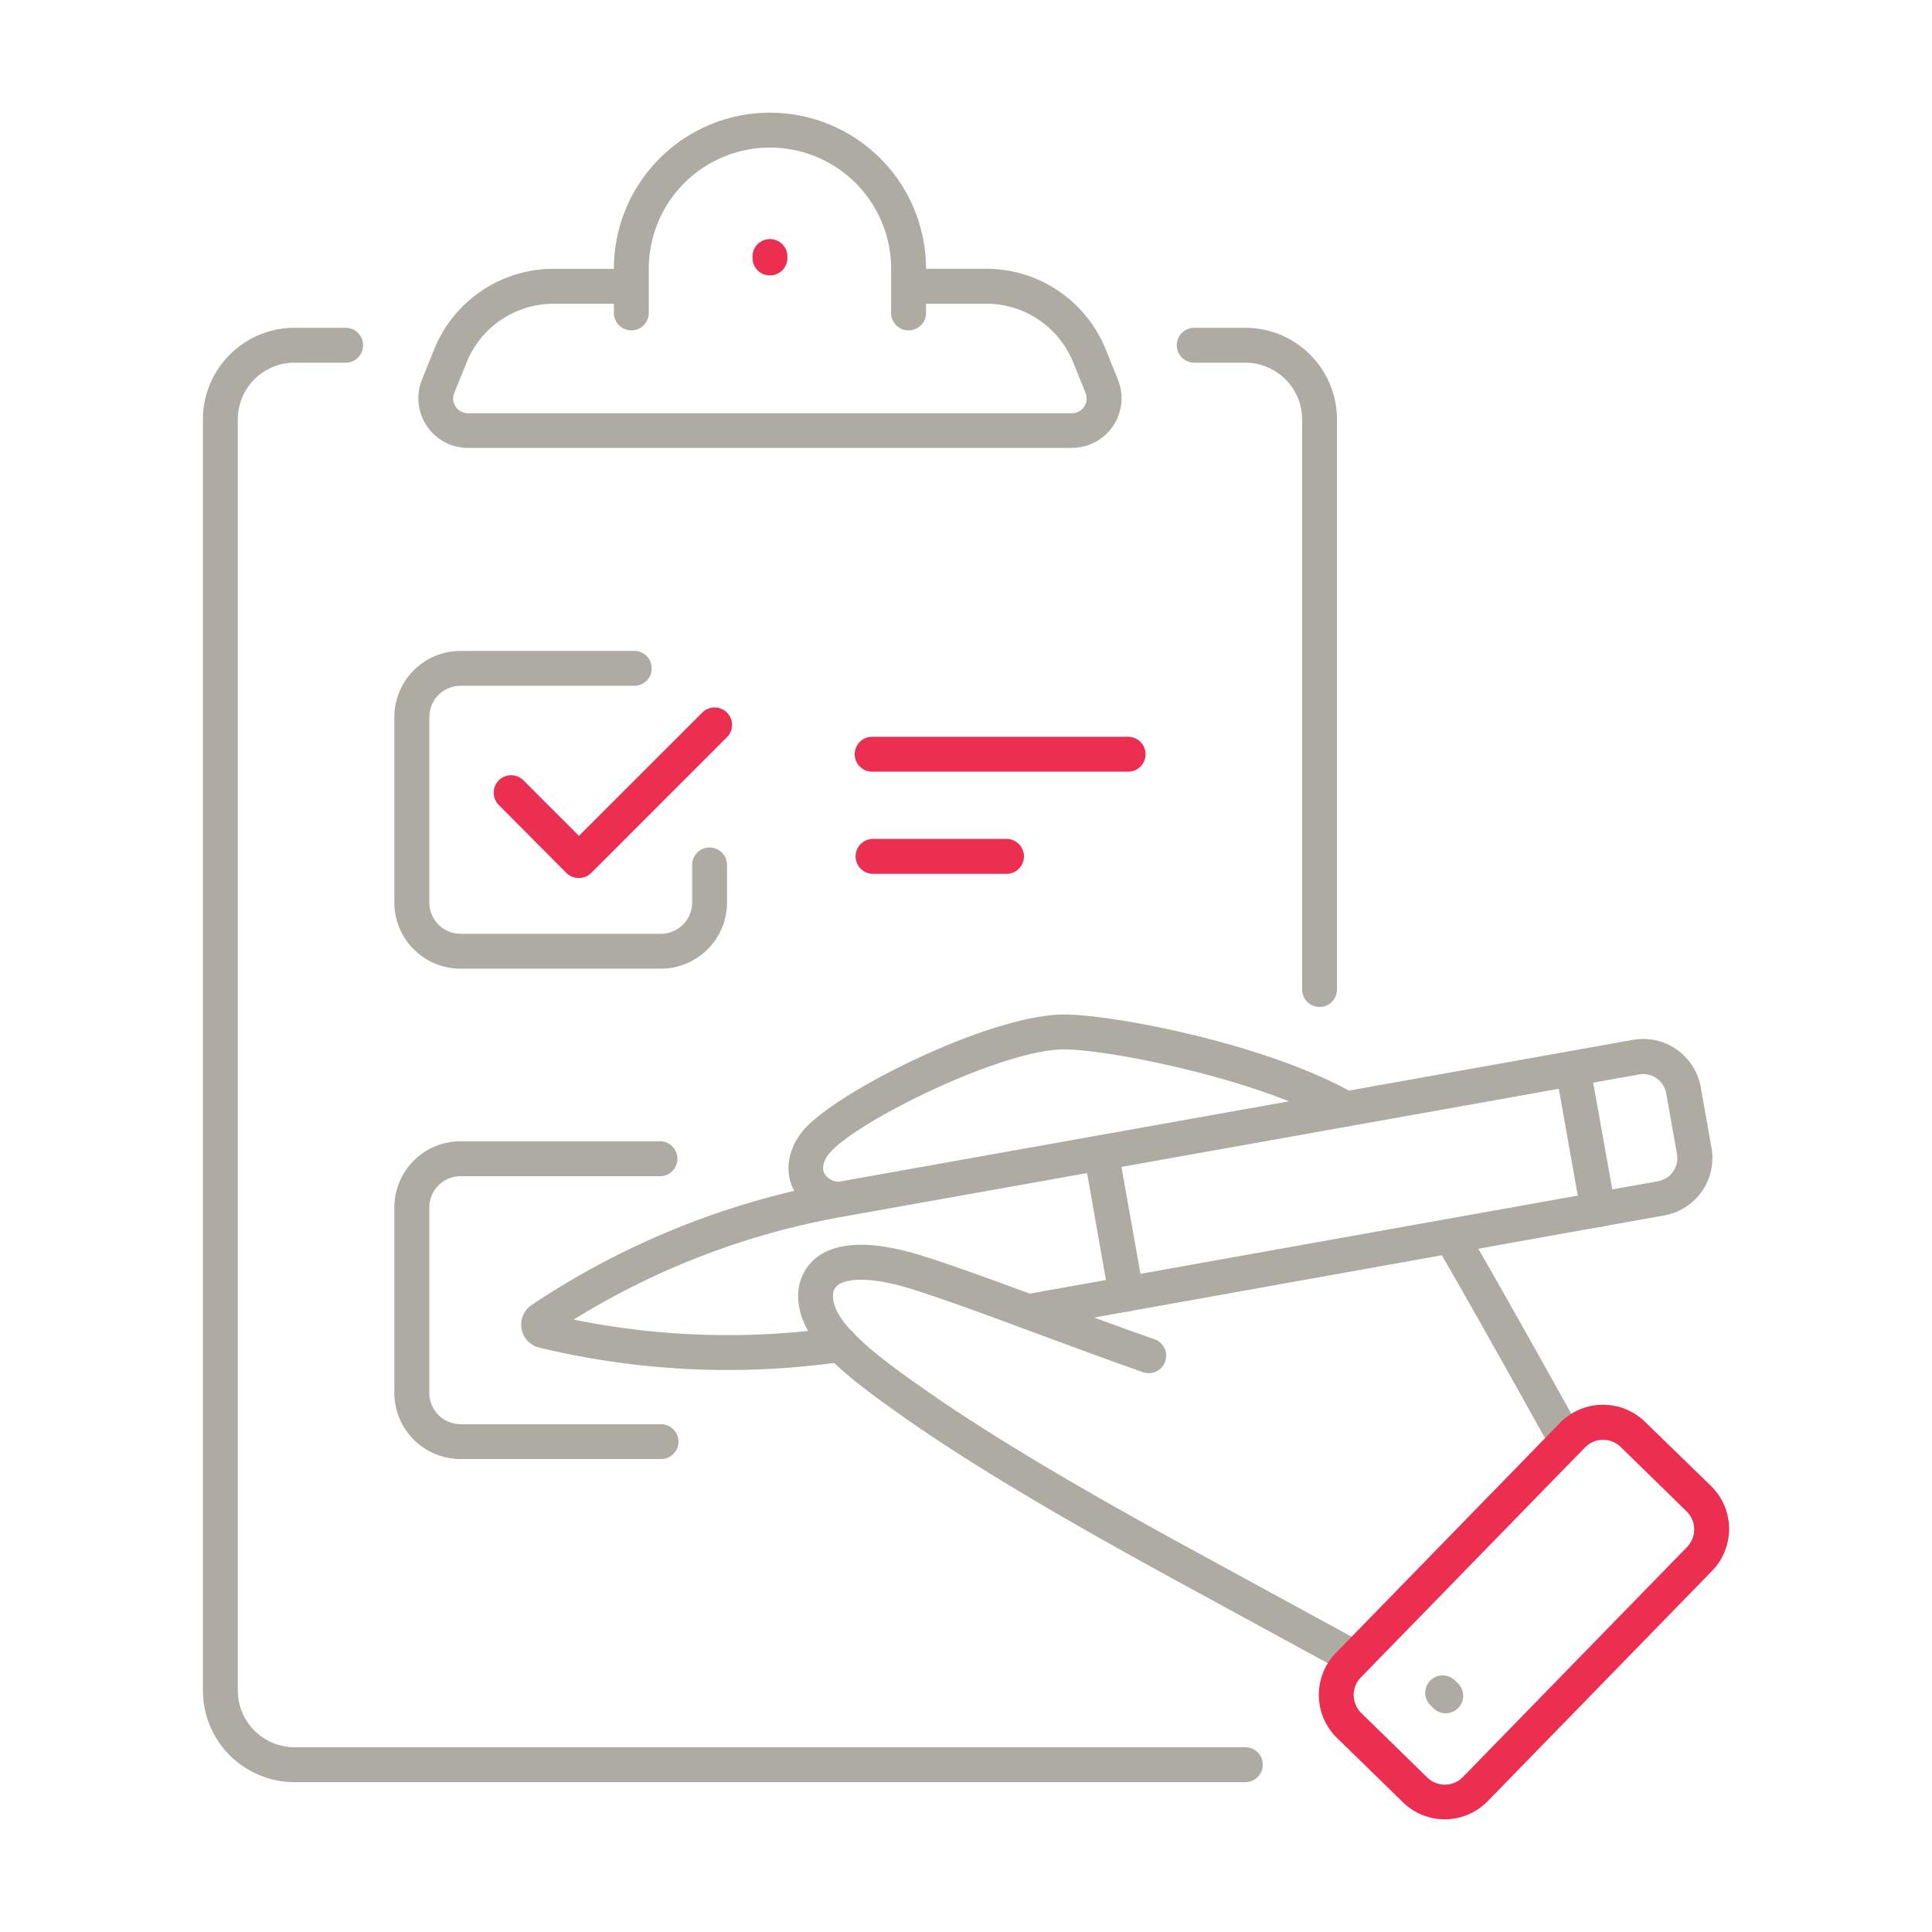
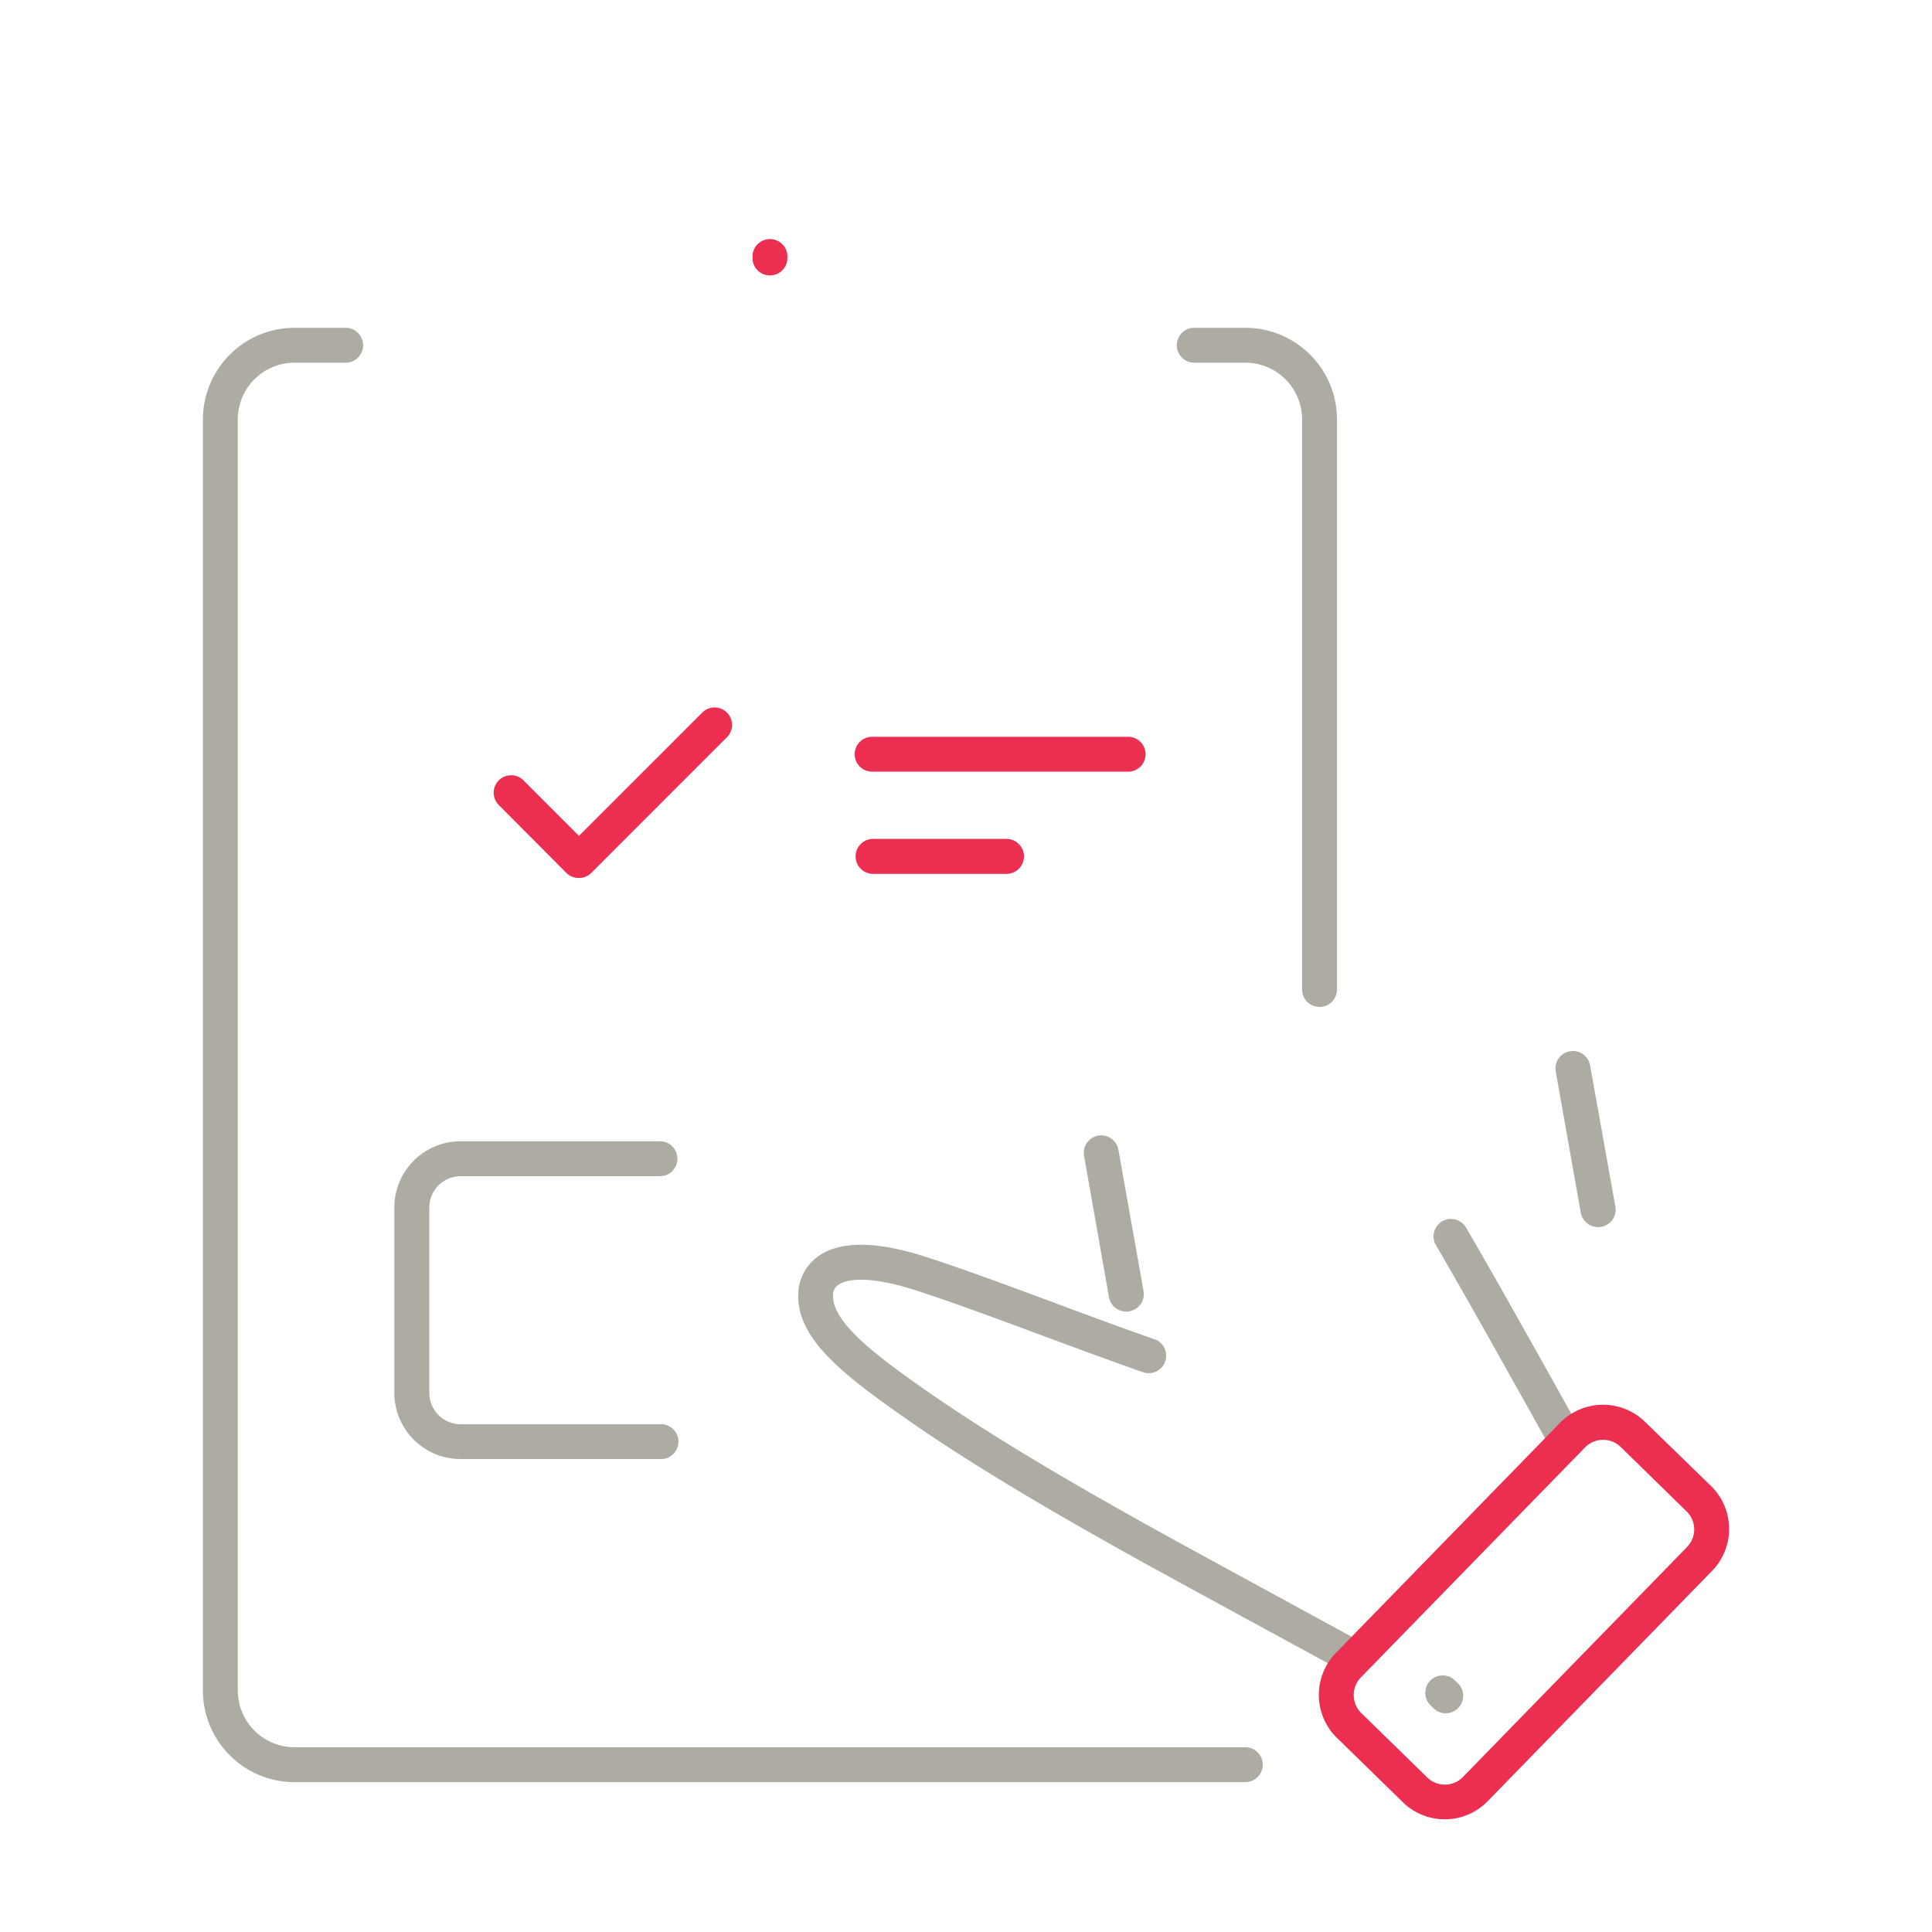
<svg xmlns="http://www.w3.org/2000/svg" id="Layer_1" data-name="Layer 1" viewBox="0 0 360 360">
  <defs>
    <style>.cls-1{fill:#ec2e51;}.cls-2{fill:#aeaba2;}</style>
  </defs>
  <path class="cls-1" d="M210.21,143.79h-47.7a3.25,3.25,0,0,1,0-6.5h47.7a3.25,3.25,0,0,1,0,6.5Z" />
  <path class="cls-1" d="M107.83,163.6a3.25,3.25,0,0,1-2.3-.95L93,150.06a3.25,3.25,0,1,1,4.59-4.6l10.29,10.29,22.86-22.85a3.25,3.25,0,1,1,4.59,4.59l-25.15,25.16A3.24,3.24,0,0,1,107.83,163.6Z" />
  <path class="cls-1" d="M187.36,162.83H162.51a3.26,3.26,0,0,1,0-6.51h24.85a3.26,3.26,0,1,1,0,6.51Z" />
-   <path class="cls-2" d="M123.15,180.5H85.8a12.34,12.34,0,0,1-12.32-12.33V133.61A12.34,12.34,0,0,1,85.8,121.29h32.39a3.25,3.25,0,0,1,0,6.5H85.8A5.83,5.83,0,0,0,80,133.61v34.56A5.83,5.83,0,0,0,85.8,174h37.35a5.83,5.83,0,0,0,5.82-5.83v-7a3.25,3.25,0,1,1,6.5,0v7A12.34,12.34,0,0,1,123.15,180.5Z" />
-   <path class="cls-2" d="M199.74,83.46H87.2a9.25,9.25,0,0,1-8.58-12.7l2.26-5.6A24,24,0,0,1,103.2,50.09h14.44a3.26,3.26,0,0,1,0,6.51H103.2a17.47,17.47,0,0,0-16.28,11l-2.26,5.6A2.74,2.74,0,0,0,87.2,77H199.74a2.74,2.74,0,0,0,2.54-3.77L200,67.59a17.47,17.47,0,0,0-16.28-11H169.3a3.26,3.26,0,0,1,0-6.51h14.44a24,24,0,0,1,22.31,15.07l2.26,5.6a9.24,9.24,0,0,1-8.57,12.7Z" />
  <path class="cls-1" d="M143.47,51.32a3.24,3.24,0,0,1-3.25-3.25V47.8a3.25,3.25,0,1,1,6.5,0v.27A3.25,3.25,0,0,1,143.47,51.32Z" />
-   <path class="cls-2" d="M169.3,61.56a3.24,3.24,0,0,1-3.25-3.25V50.08a22.58,22.58,0,0,0-45.16,0v8.23a3.25,3.25,0,0,1-6.5,0V50.08a29.08,29.08,0,0,1,58.16,0v8.23A3.24,3.24,0,0,1,169.3,61.56Z" />
  <path class="cls-2" d="M245.88,187.63a3.24,3.24,0,0,1-3.25-3.25V78.15a10.59,10.59,0,0,0-10.58-10.57h-9.52a3.25,3.25,0,0,1,0-6.5h9.52a17.09,17.09,0,0,1,17.08,17.07V184.38A3.25,3.25,0,0,1,245.88,187.63Z" />
  <path class="cls-2" d="M232.05,332.08H54.88A17.09,17.09,0,0,1,37.81,315V78.15A17.09,17.09,0,0,1,54.88,61.08h9.53a3.25,3.25,0,0,1,0,6.5H54.88A10.58,10.58,0,0,0,44.31,78.15V315a10.58,10.58,0,0,0,10.57,10.57H232.05a3.25,3.25,0,1,1,0,6.5Z" />
  <path class="cls-2" d="M123.15,271.87H85.8a12.34,12.34,0,0,1-12.32-12.32V225A12.34,12.34,0,0,1,85.8,212.66h37.35a3.26,3.26,0,0,1,0,6.51H85.8A5.83,5.83,0,0,0,80,225v34.56a5.83,5.83,0,0,0,5.82,5.82h37.35a3.25,3.25,0,0,1,0,6.5Z" />
-   <path class="cls-2" d="M156.72,226.72h0a9.63,9.63,0,0,1-9.11-5.6c-1.51-3.58-.49-7.85,2.66-11.14,6.84-7.14,34-20.68,47.64-20.94h.38c9,0,37.78,5.4,54.15,14.79a3.25,3.25,0,0,1-3.23,5.64c-14.93-8.56-42.94-13.93-50.87-13.93H198c-11.43.21-37.23,12.83-43.07,18.93-1.35,1.4-1.86,2.94-1.37,4.1a3.23,3.23,0,0,0,3.15,1.63,3.26,3.26,0,0,1,0,6.51Z" />
  <path class="cls-2" d="M291.93,271.8a3.26,3.26,0,0,1-2.84-1.66l-1.47-2.65c-6.49-11.62-14.56-26.08-20.09-35.53a3.25,3.25,0,0,1,5.61-3.28c5.56,9.51,13.65,24,20.15,35.64l1.48,2.65a3.24,3.24,0,0,1-2.84,4.83Z" />
-   <path class="cls-2" d="M135.54,255.28a149.72,149.72,0,0,1-35-4.16,4.41,4.41,0,0,1-1.41-8,149.4,149.4,0,0,1,57.06-22.9l148.1-26.46a10.91,10.91,0,0,1,12.62,8.81l2,11.3a10.87,10.87,0,0,1-8.81,12.61L192.13,247.61a3.25,3.25,0,1,1-1.14-6.4l117.94-21.1a4.37,4.37,0,0,0,3.55-5.07l-2-11.29a4.36,4.36,0,0,0-5.07-3.54L157.3,226.67a142.59,142.59,0,0,0-50.4,19.21,143.41,143.41,0,0,0,49.26,1.42,3.25,3.25,0,1,1,.92,6.44A151.6,151.6,0,0,1,135.54,255.28Z" />
  <path class="cls-2" d="M297.76,228.65a3.25,3.25,0,0,1-3.2-2.68l-4.67-26.31a3.25,3.25,0,1,1,6.4-1.14L301,224.83a3.24,3.24,0,0,1-2.63,3.77A2.75,2.75,0,0,1,297.76,228.65Z" />
  <path class="cls-2" d="M252.47,312.21a3.23,3.23,0,0,1-1.56-.4c-6-3.26-12.48-6.8-18.78-10.22l-11-6c-16.23-8.85-36.85-20.39-52.39-31.29-11.84-8.31-20.2-14.82-20-23.1a8.83,8.83,0,0,1,3.71-7.1c4-2.85,10.57-2.88,19.5-.07,6.77,2.13,15.87,5.51,24.67,8.78,6.32,2.35,12.85,4.78,18.49,6.73a3.25,3.25,0,1,1-2.13,6.15c-5.7-2-12.27-4.42-18.63-6.78-8.72-3.24-17.74-6.59-24.36-8.68-9.61-3-13-1.4-13.77-.83a2.28,2.28,0,0,0-1,2c-.15,5,8,11.17,17.19,17.59,15.28,10.71,35.69,22.14,51.77,30.9l11,6c6.3,3.43,12.83,7,18.79,10.24a3.25,3.25,0,0,1-1.56,6.1Z" />
  <path class="cls-2" d="M209.84,244.39a3.25,3.25,0,0,1-3.2-2.68L202,215.38a3.25,3.25,0,0,1,6.4-1.14l4.68,26.33a3.25,3.25,0,0,1-2.64,3.77A2.75,2.75,0,0,1,209.84,244.39Z" />
  <path class="cls-2" d="M269.39,319.24a3.26,3.26,0,0,1-2.27-.92l-.6-.59a3.25,3.25,0,0,1,4.53-4.66l.61.59a3.25,3.25,0,0,1-2.27,5.58Z" />
  <path class="cls-1" d="M269.23,339a11.13,11.13,0,0,1-7.81-3.17l-12.3-12a11.21,11.21,0,0,1-.2-15.83l41.76-42.87a11.22,11.22,0,0,1,15.84-.2l12.29,11.95a11.2,11.2,0,0,1,.2,15.84l-41.76,42.86A11.17,11.17,0,0,1,269.23,339Zm29.47-70.71a4.7,4.7,0,0,0-3.36,1.42l-41.77,42.86a4.71,4.71,0,0,0,.09,6.64l12.29,12h0a4.69,4.69,0,0,0,6.64-.09l41.77-42.86a4.7,4.7,0,0,0-.09-6.64L302,269.63A4.67,4.67,0,0,0,298.7,268.29Z" />
</svg>